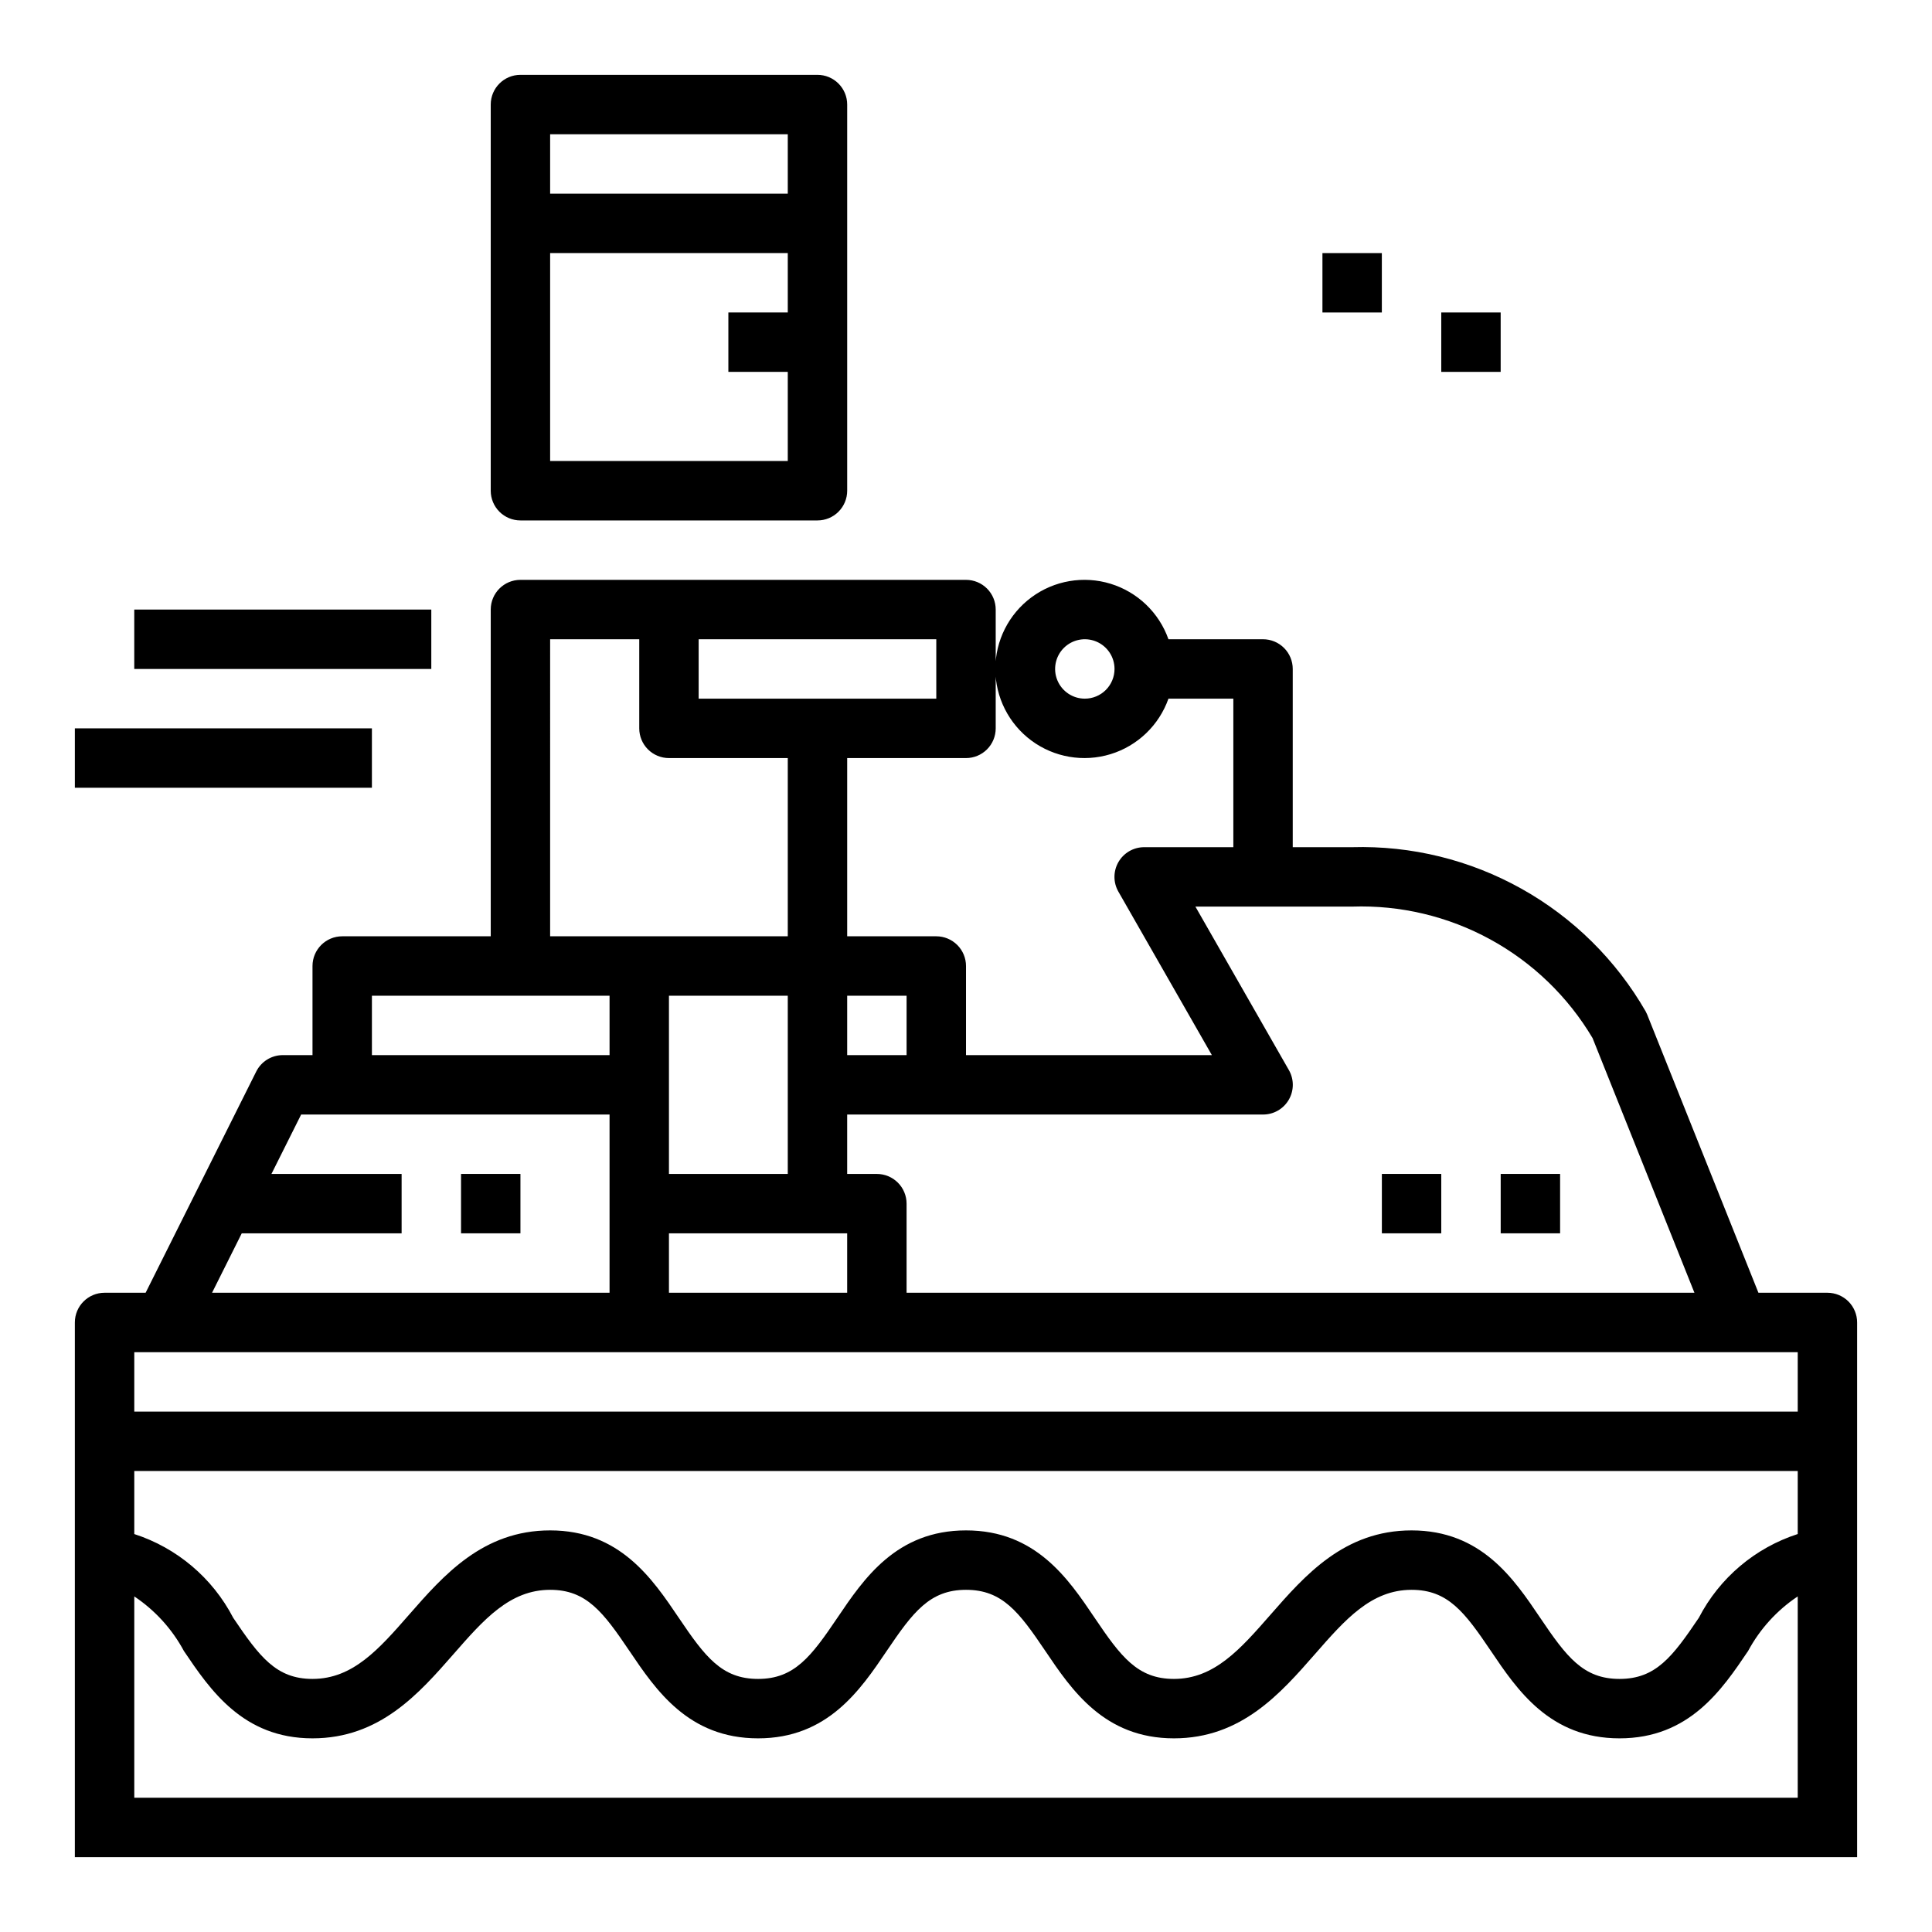
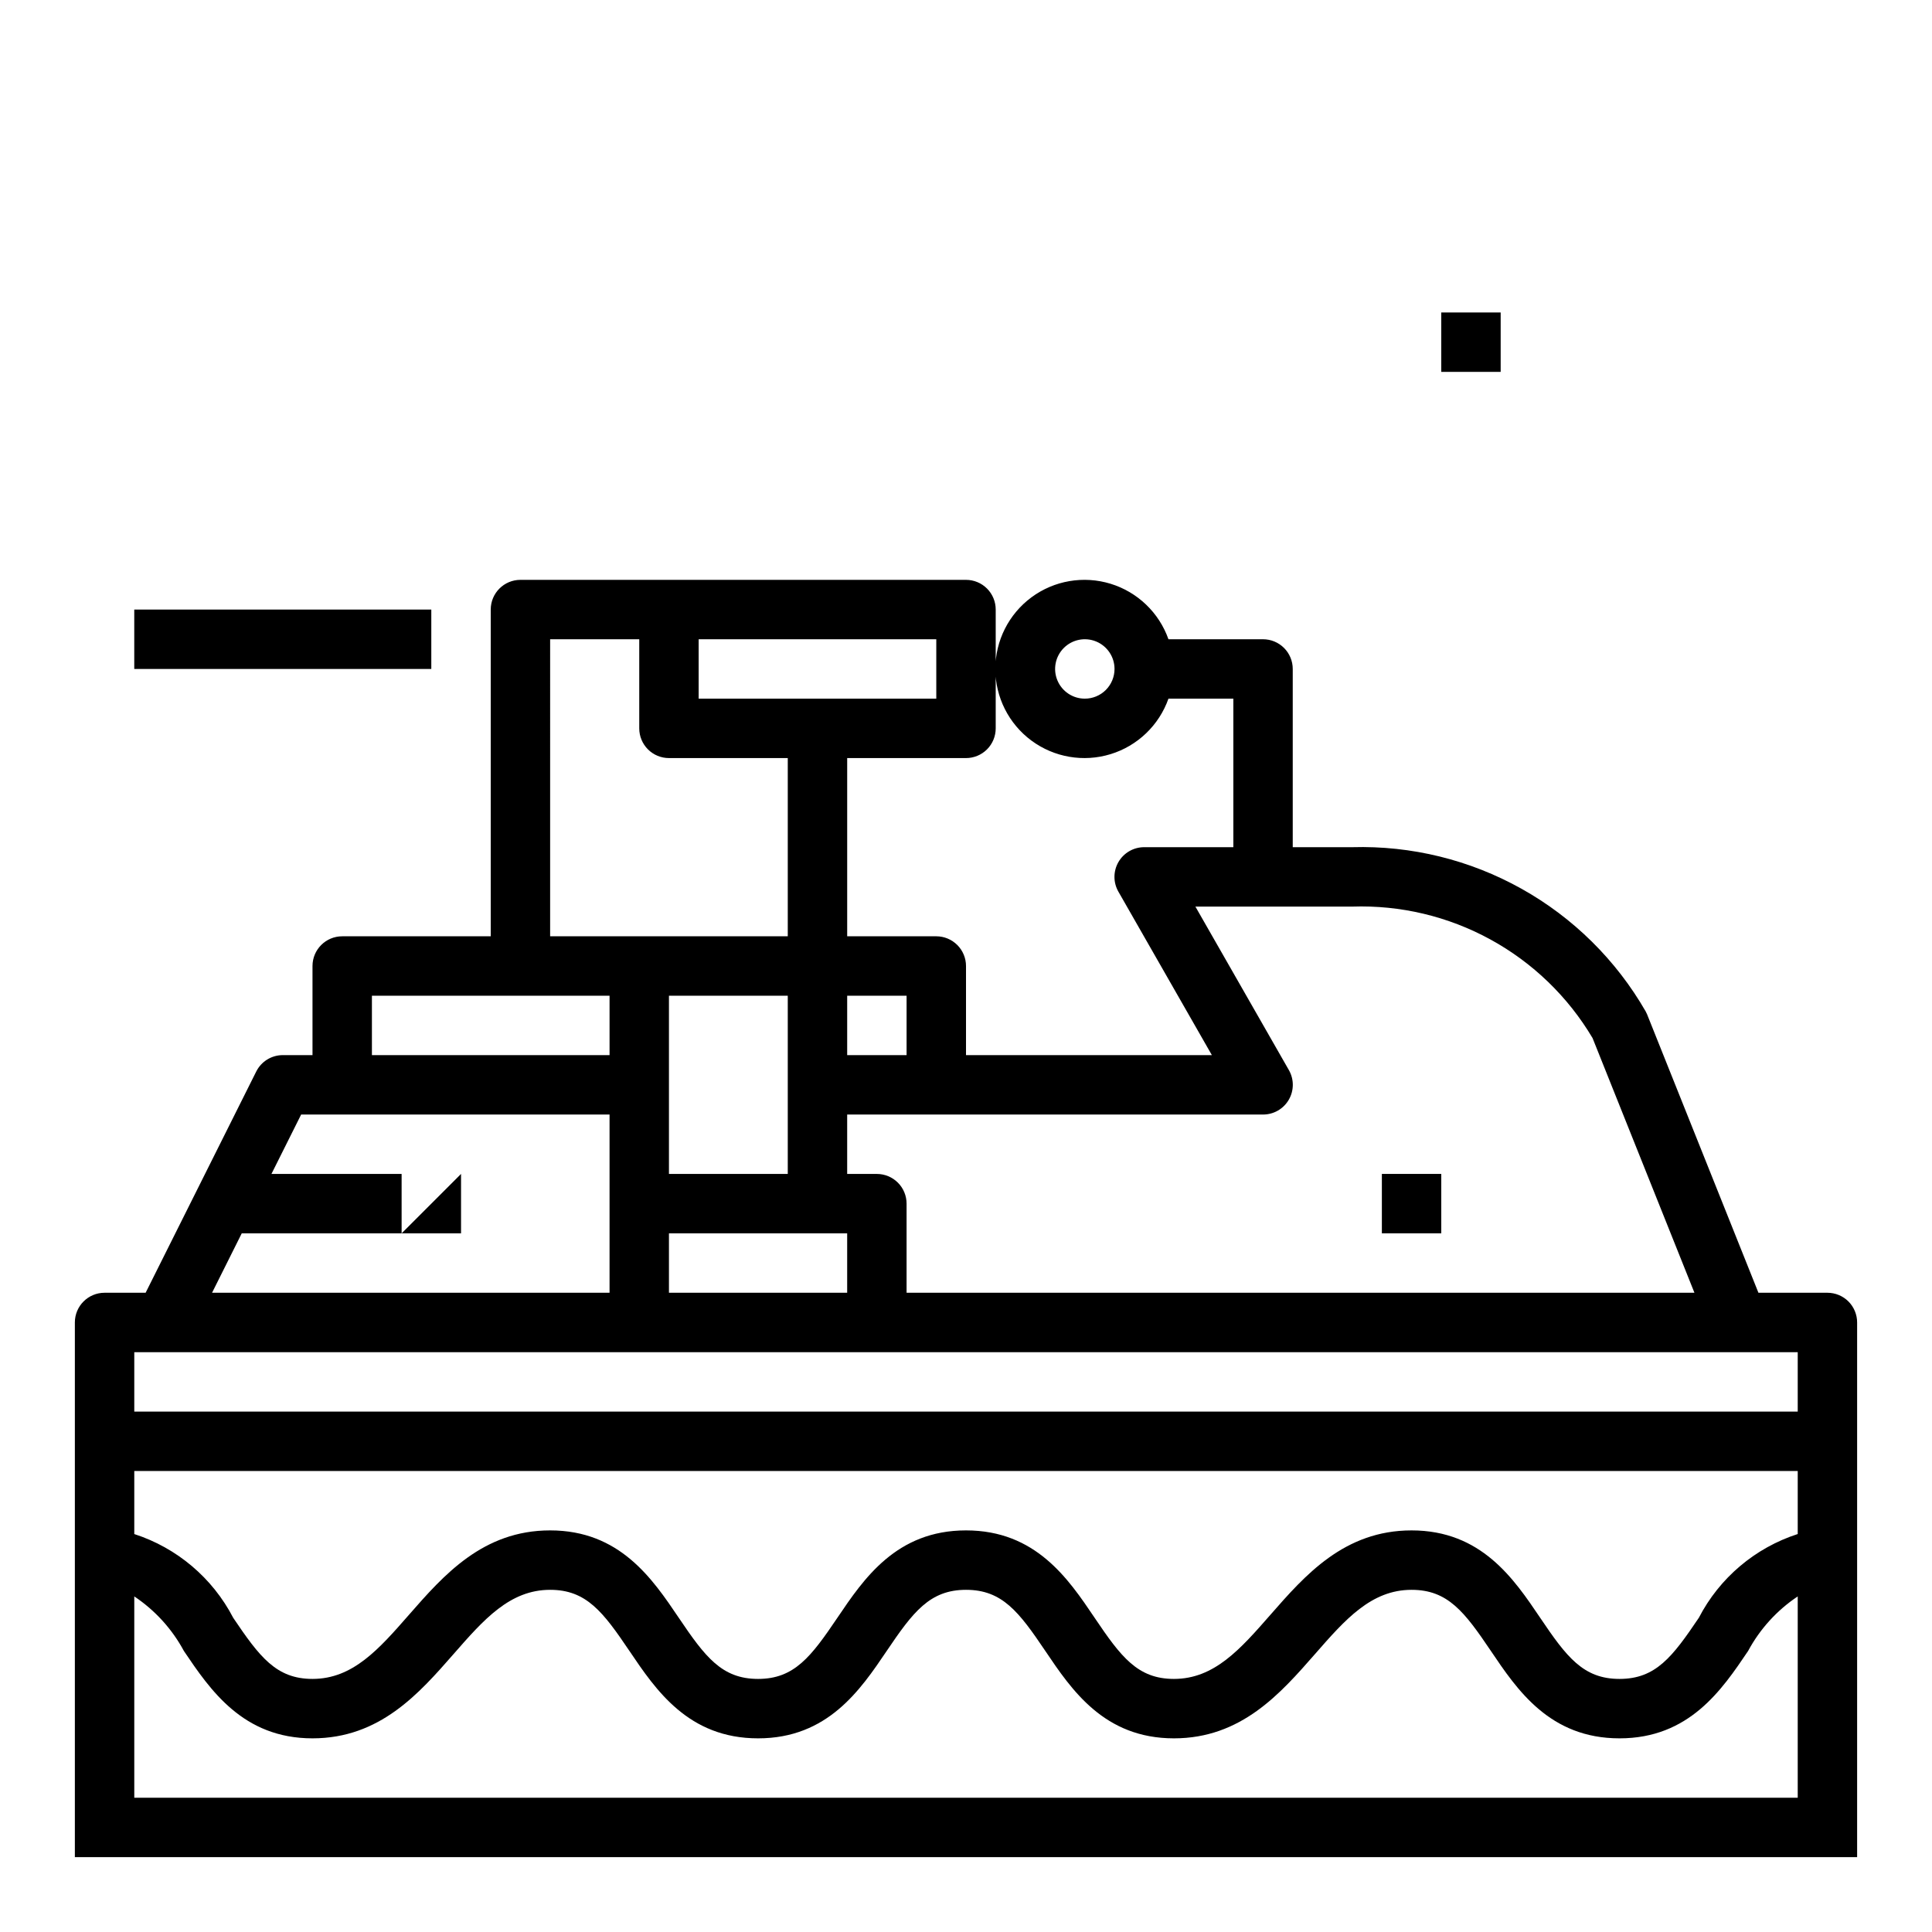
<svg xmlns="http://www.w3.org/2000/svg" fill="#000000" width="800px" height="800px" version="1.1" viewBox="144 144 512 512">
  <g>
-     <path d="m281.92 281.92h78.719c2.09 0 4.09-0.828 5.566-2.305 1.477-1.477 2.309-3.481 2.309-5.566v-102.34c0-2.09-0.832-4.09-2.309-5.566-1.477-1.477-3.477-2.309-5.566-2.309h-78.719c-4.348 0-7.871 3.527-7.871 7.875v102.34c0 2.086 0.828 4.09 2.305 5.566 1.477 1.477 3.481 2.305 5.566 2.305zm7.871-102.34h62.977v15.742h-62.977zm0 31.488h62.977v15.742h-15.742v15.742h15.742v23.617l-62.977 0.004z" />
    <path d="m628.29 486.59h-18.289l-29.504-73.777c-0.113-0.266-0.238-0.531-0.379-0.785-7.824-13.602-19.188-24.832-32.887-32.492-13.695-7.664-29.207-11.473-44.895-11.023h-15.746v-47.234c0-2.086-0.828-4.09-2.305-5.566-1.477-1.477-3.481-2.305-5.566-2.305h-25.066c-2.496-7.059-8.191-12.52-15.352-14.711-7.16-2.191-14.938-0.855-20.957 3.598s-9.57 11.496-9.57 18.984c0 7.488 3.551 14.535 9.57 18.988s13.797 5.785 20.957 3.594c7.16-2.191 12.855-7.648 15.352-14.711h17.195v39.359l-23.617 0.004c-2.816-0.008-5.418 1.492-6.828 3.93-1.41 2.434-1.414 5.438-0.004 7.879l24.758 43.293h-65.156v-23.613c0-2.09-0.832-4.09-2.309-5.566-1.477-1.477-3.477-2.309-5.566-2.309h-23.613v-47.23h31.488c2.086 0 4.09-0.828 5.566-2.305 1.477-1.477 2.305-3.481 2.305-5.566v-31.488c0-2.09-0.828-4.09-2.305-5.566-1.477-1.477-3.481-2.305-5.566-2.305h-118.08c-4.348 0-7.871 3.523-7.871 7.871v86.59h-39.359c-4.348 0-7.875 3.527-7.875 7.875v23.617l-7.871-0.004c-2.984 0-5.711 1.684-7.043 4.356l-29.309 58.621h-10.879c-4.348 0-7.875 3.523-7.875 7.871v141.7h472.32v-141.7c0-2.086-0.832-4.09-2.305-5.566-1.477-1.473-3.481-2.305-5.566-2.305zm-196.8-157.44c-3.188 0-6.055-1.918-7.273-4.859-1.219-2.941-0.547-6.324 1.707-8.578 2.25-2.25 5.637-2.926 8.578-1.707s4.859 4.09 4.859 7.273c0 2.09-0.832 4.09-2.305 5.566-1.477 1.477-3.481 2.305-5.566 2.305zm47.23 110.21v0.004c2.816 0.004 5.418-1.492 6.828-3.93s1.414-5.441 0.004-7.879l-24.758-43.297h41.543c12.766-0.434 25.414 2.57 36.621 8.699 11.207 6.125 20.562 15.152 27.086 26.137l27 67.5h-208.79v-23.613c0-2.09-0.828-4.094-2.305-5.566-1.477-1.477-3.481-2.309-5.566-2.309h-7.871v-15.742zm-94.465-31.484v15.742h-15.742v-15.742zm-55.105-94.465h62.977v15.742h-62.977zm39.359 157.44v15.742h-47.23v-15.742zm-47.23-15.742v-47.234h31.488v47.23zm-31.488-141.7h23.617v23.617c0 2.086 0.828 4.09 2.305 5.566 1.477 1.477 3.481 2.305 5.566 2.305h31.488v47.23h-62.977zm-47.23 94.465h62.977v15.742h-62.977zm-34.496 62.977h42.367v-15.746h-34.496l7.871-15.742h81.73v47.23h-105.34zm412.35 149.57h-440.83v-53.355c5.5 3.676 10.02 8.645 13.152 14.469 6.969 10.312 15.637 23.145 34.078 23.145 17.84 0 28.238-11.887 37.406-22.363 7.984-9.125 14.883-16.996 25.57-16.996 9.613 0 14.035 5.856 21.027 16.215 6.992 10.359 15.633 23.145 34.078 23.145 18.445 0 27.109-12.832 34.078-23.145 6.965-10.312 11.414-16.215 21.027-16.215s14.043 5.856 21.027 16.215c6.981 10.359 15.617 23.145 34.074 23.145 17.84 0 28.238-11.887 37.406-22.363 7.984-9.125 14.879-16.996 25.57-16.996 9.621 0 14.043 5.856 21.027 16.207 6.981 10.352 15.617 23.152 34.078 23.152 18.461 0 27.117-12.832 34.078-23.152 3.133-5.824 7.648-10.793 13.152-14.461zm0-69.887c-11.312 3.66-20.73 11.633-26.203 22.191-6.984 10.352-11.41 16.207-21.027 16.207-9.621 0-14.043-5.856-21.027-16.207-6.981-10.352-15.617-23.152-34.078-23.152-17.84 0-28.238 11.887-37.406 22.363-7.984 9.125-14.879 16.996-25.57 16.996-9.621 0-14.043-5.856-21.027-16.215-6.981-10.359-15.617-23.145-34.074-23.145-18.461 0-27.109 12.832-34.078 23.145s-11.414 16.215-21.027 16.215-14.035-5.856-21.027-16.215c-6.988-10.359-15.633-23.145-34.078-23.145-17.84 0-28.238 11.887-37.406 22.363-7.984 9.125-14.879 16.996-25.57 16.996-9.613 0-14.035-5.856-21.027-16.215h0.004c-5.484-10.547-14.898-18.516-26.207-22.176v-16.711h440.83zm0-32.449h-440.83v-15.742h440.83z" />
-     <path d="m541.7 455.1h15.742v15.742h-15.742z" />
    <path d="m510.21 455.1h15.742v15.742h-15.742z" />
-     <path d="m266.18 455.1h15.742v15.742h-15.742z" />
-     <path d="m494.46 211.07h15.742v15.742h-15.742z" />
+     <path d="m266.18 455.1v15.742h-15.742z" />
    <path d="m525.95 226.81h15.742v15.742h-15.742z" />
-     <path d="m163.84 337.02h78.719v15.742h-78.719z" />
    <path d="m179.58 305.54h78.719v15.742h-78.719z" />
  </g>
</svg>